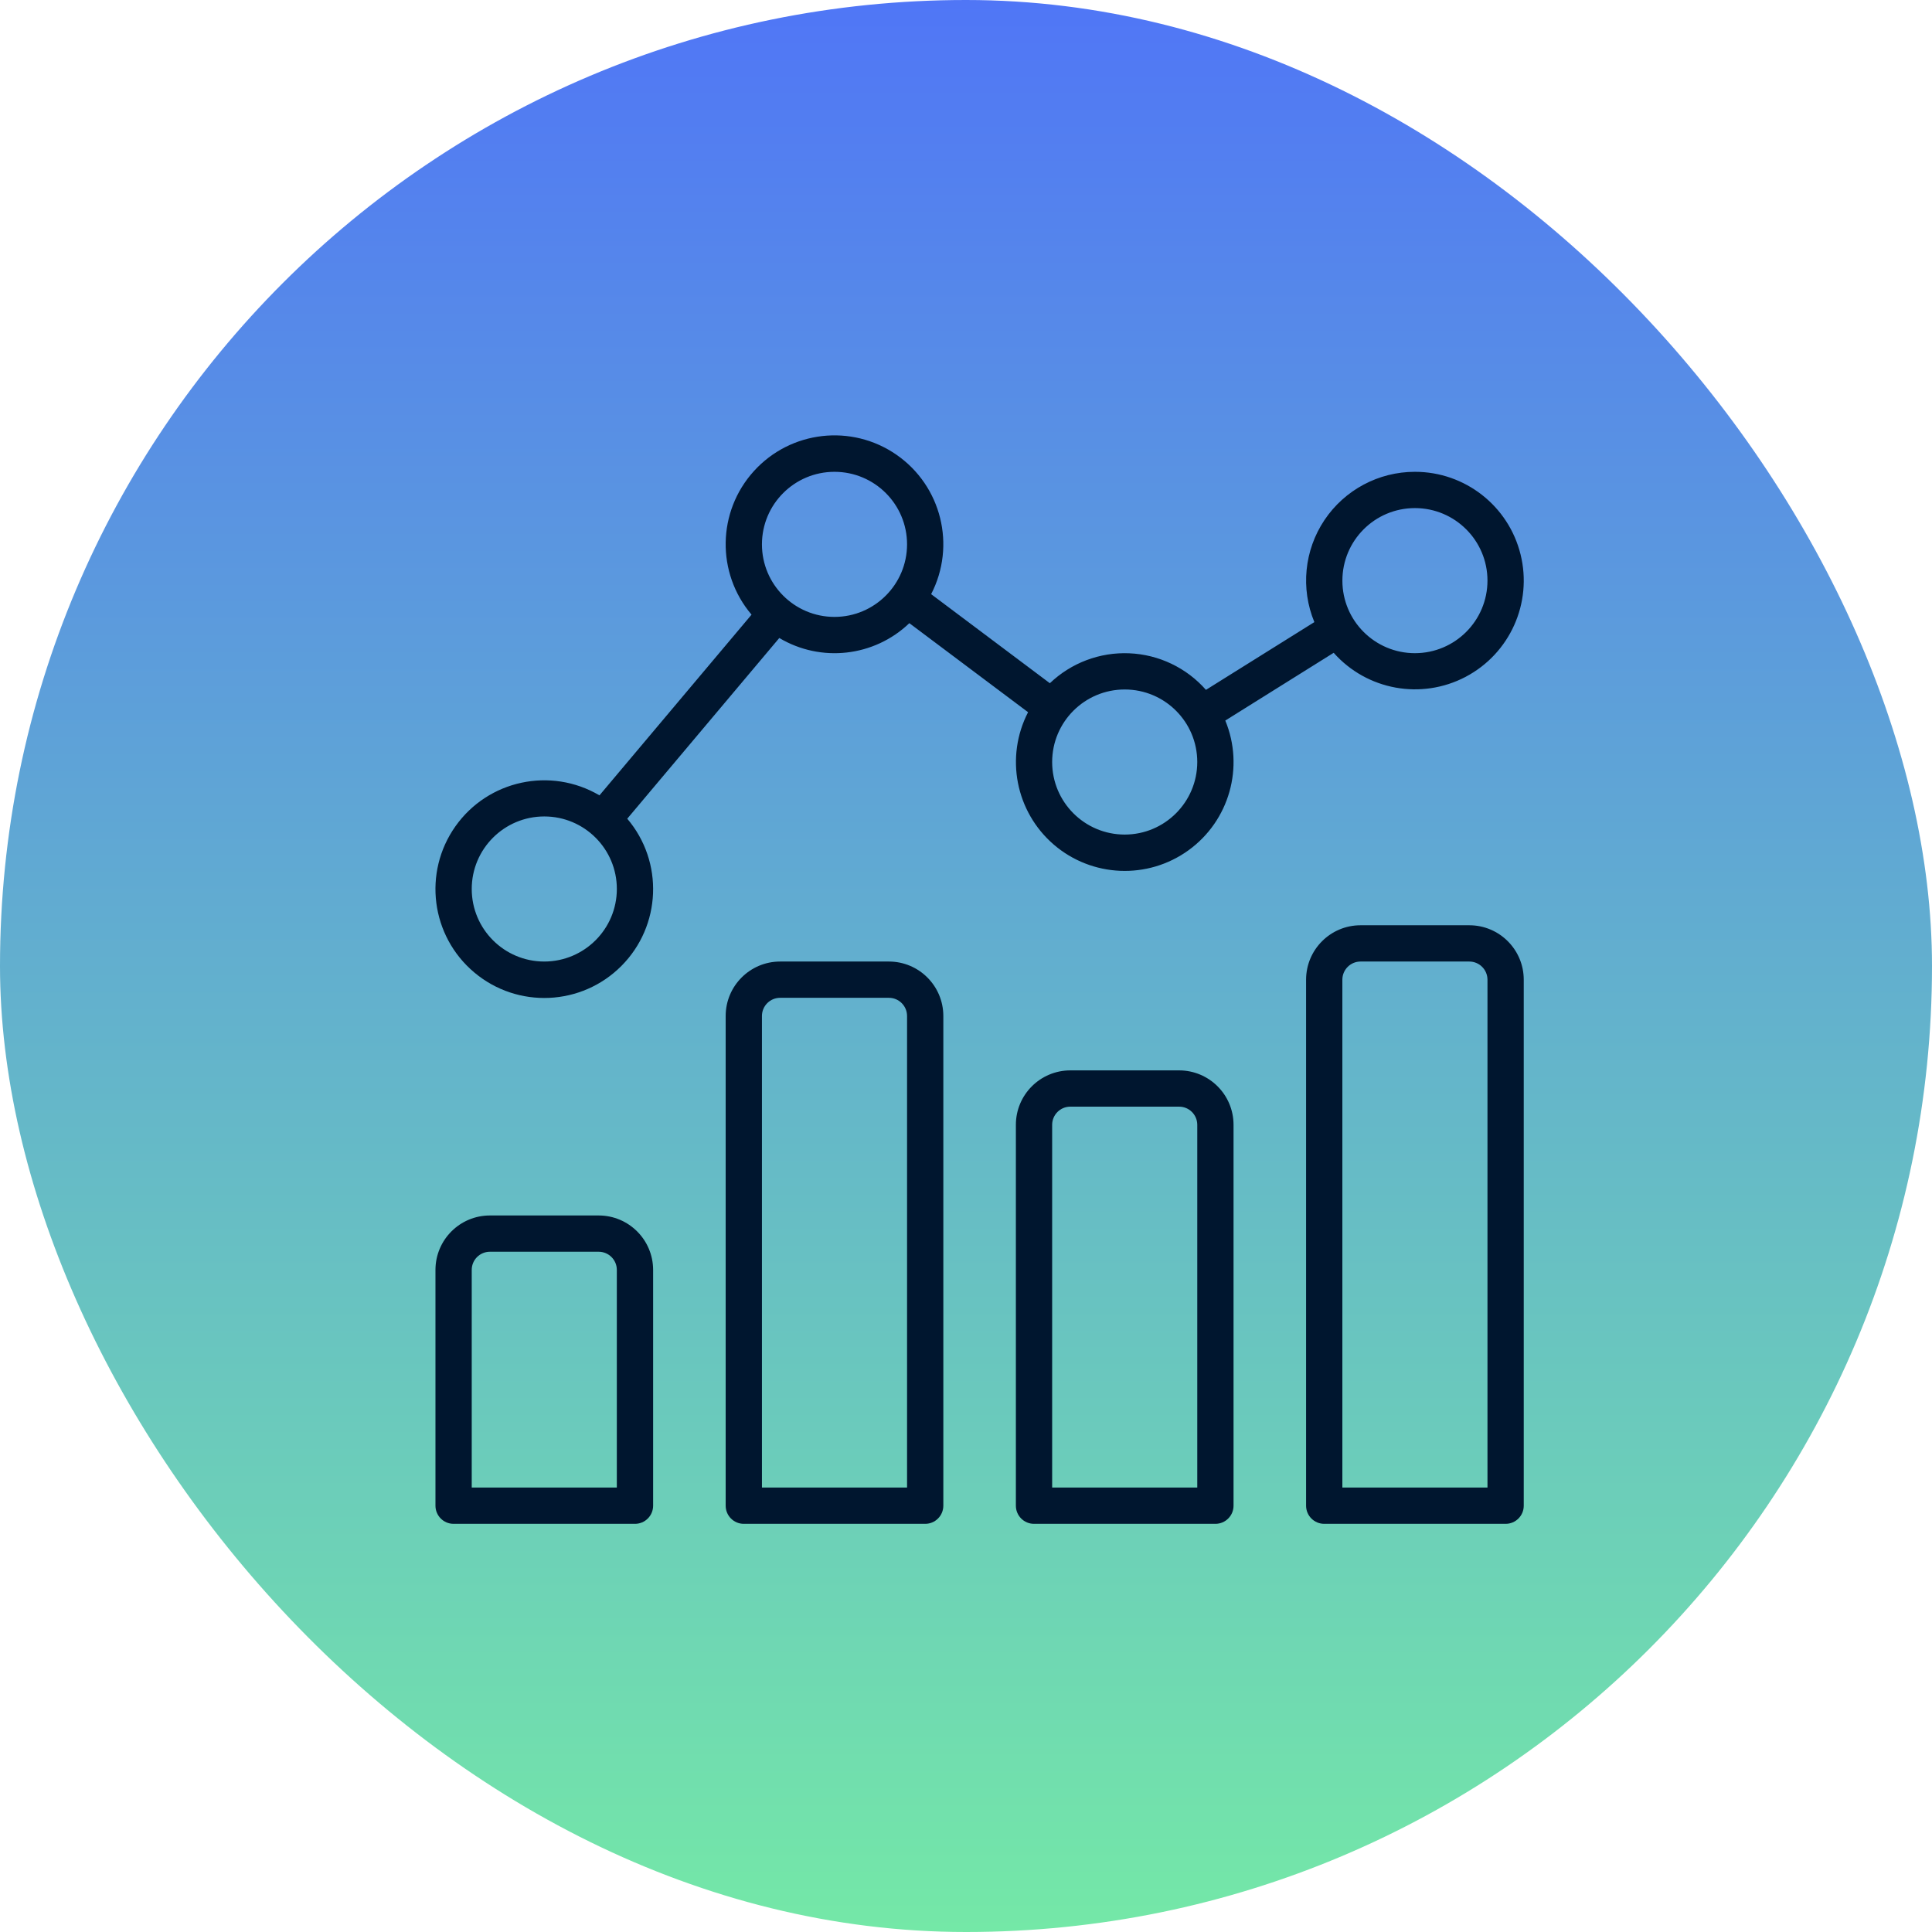
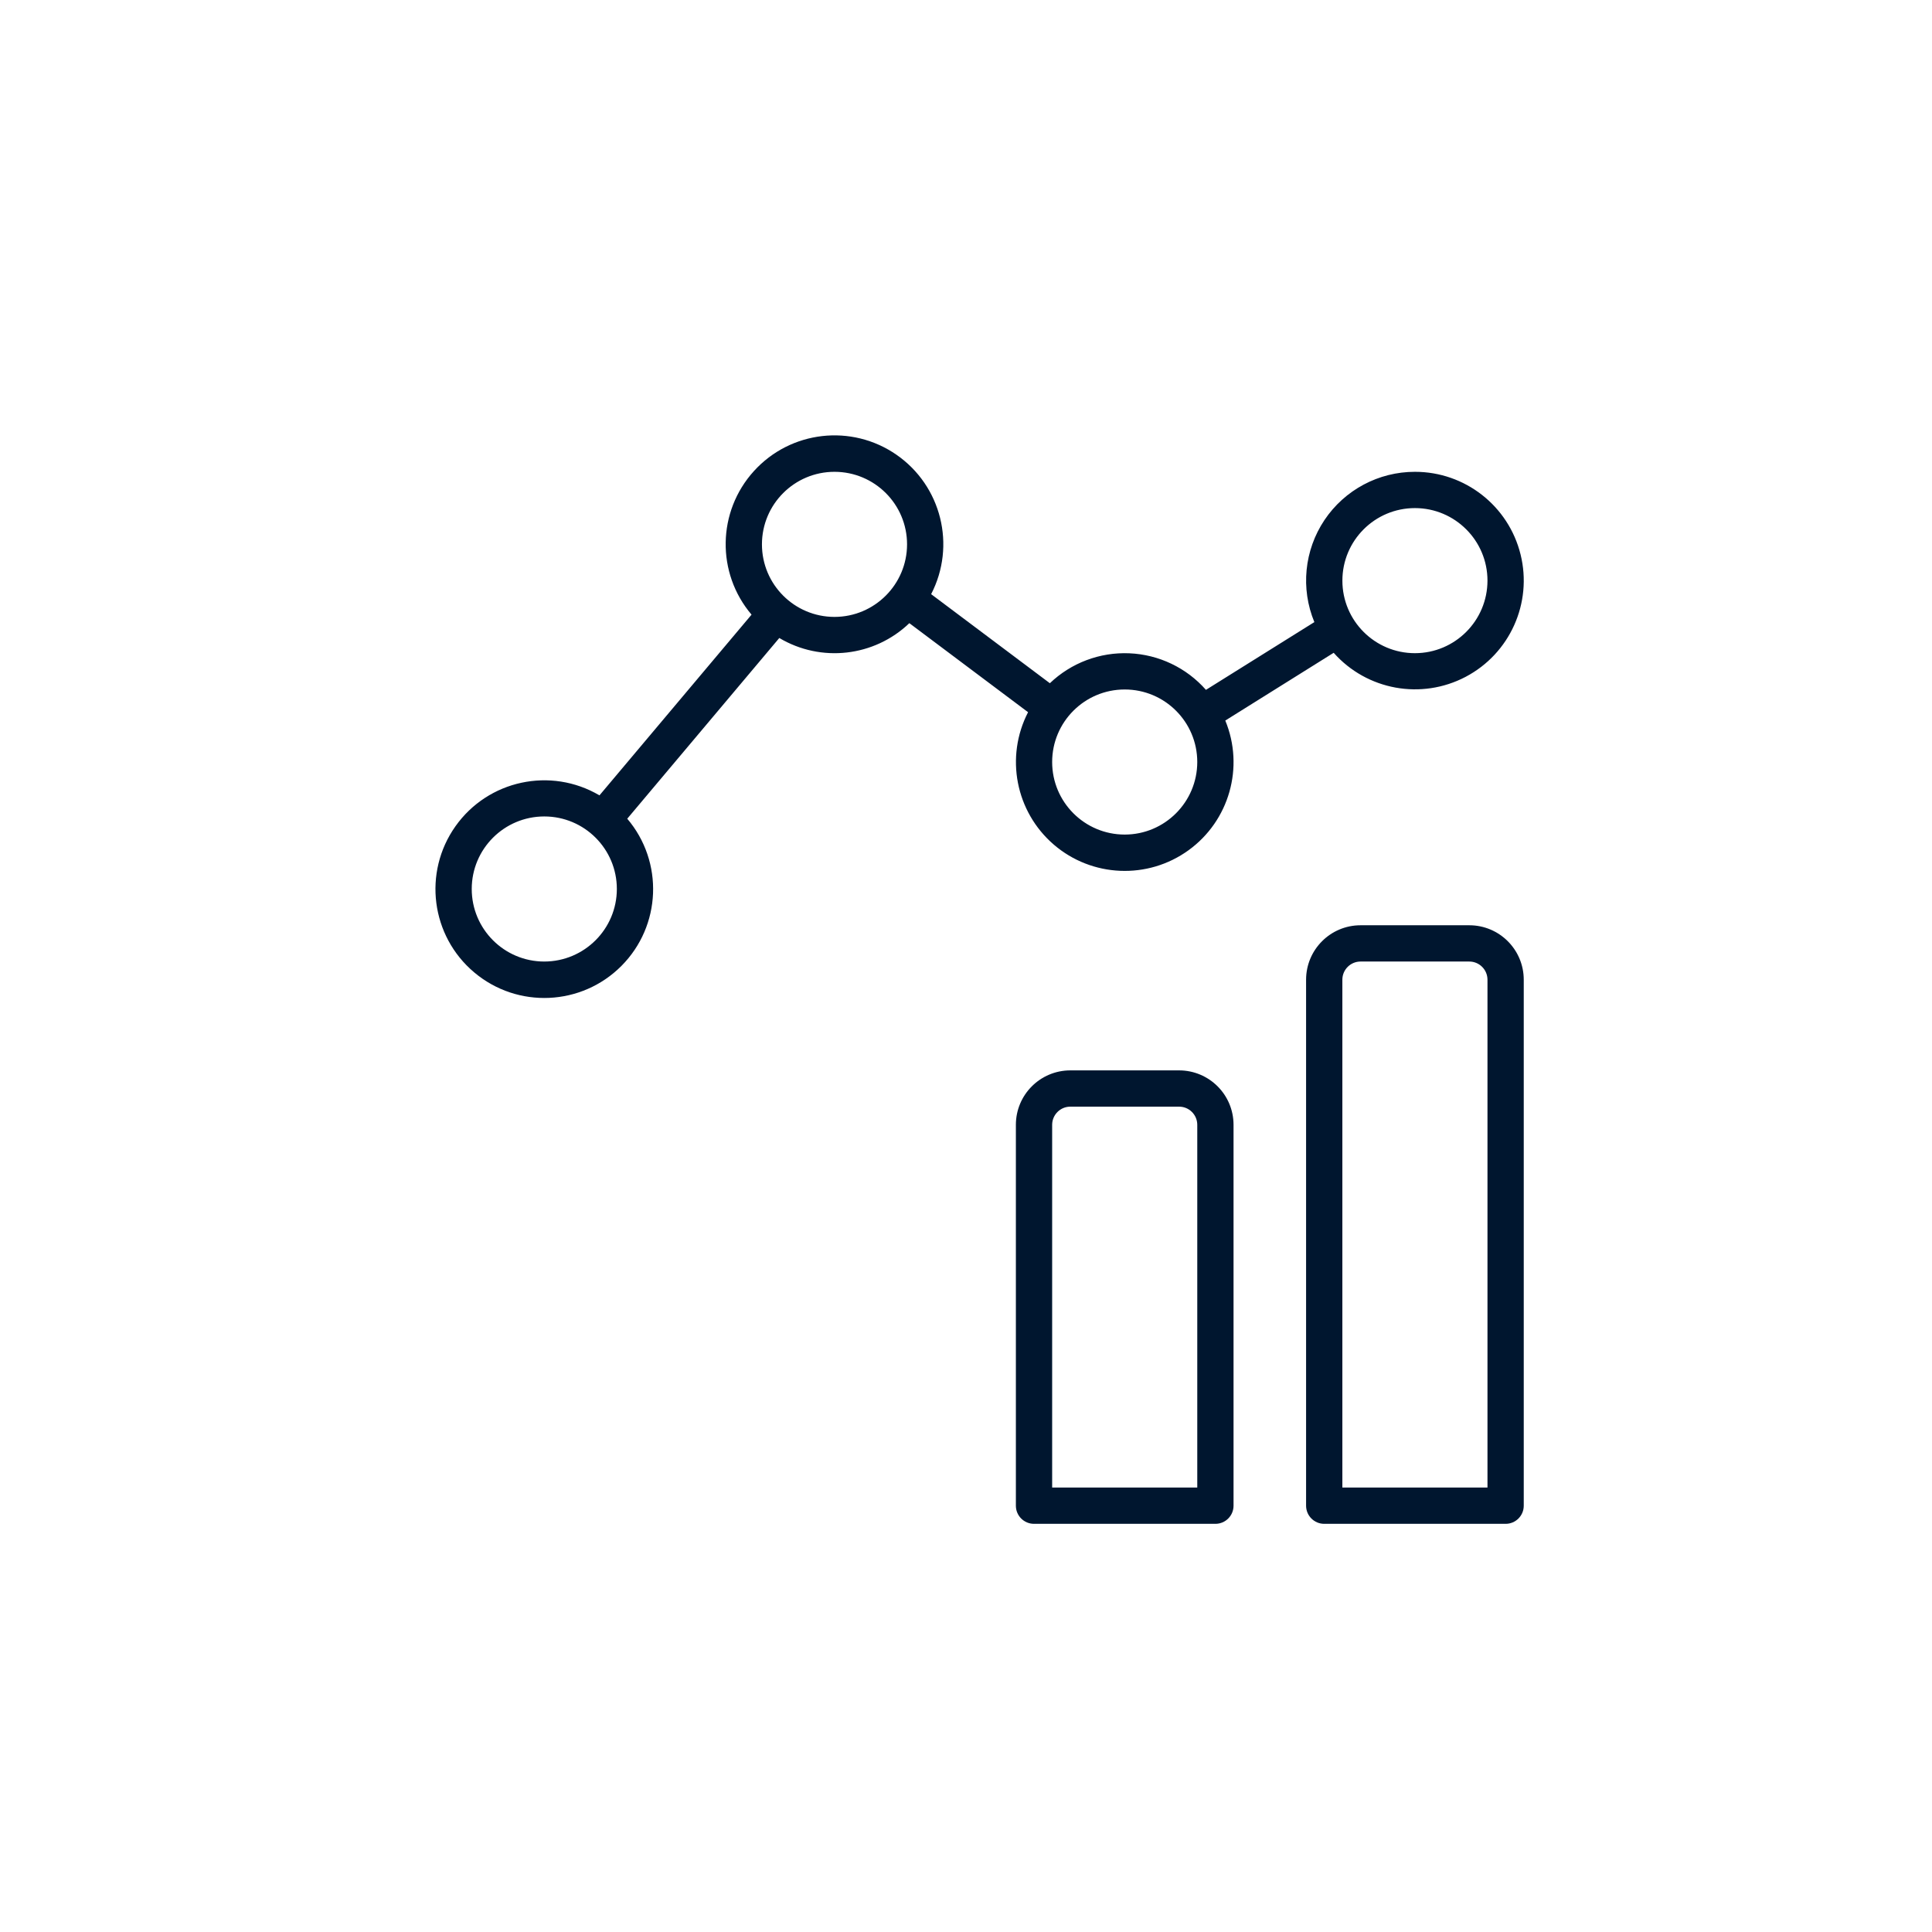
<svg xmlns="http://www.w3.org/2000/svg" width="71" height="71" viewBox="0 0 71 71" fill="none">
-   <rect width="71" height="71" rx="35.5" fill="url(#paint0_linear_145_163)" />
  <g clip-path="url(#clip0_145_163)">
-     <path d="M22.002 44.668H18.002C16.898 44.669 16.004 45.564 16.003 46.668V55.333C16.003 55.702 16.301 56 16.669 56H23.335C23.703 56 24.002 55.702 24.002 55.333V46.668C24 45.564 23.106 44.669 22.002 44.668ZM22.668 54.667H17.336V46.668C17.336 46.3 17.634 46.002 18.002 46.001H22.002C22.37 46.002 22.668 46.3 22.668 46.668L22.668 54.667Z" fill="#00162F" />
-     <path d="M32.667 35.336H28.668C27.564 35.337 26.669 36.232 26.668 37.336V55.333C26.668 55.702 26.966 56 27.334 56H34C34.368 56 34.667 55.702 34.667 55.333V37.336C34.666 36.232 33.771 35.337 32.667 35.336ZM33.334 54.667H28.001V37.336C28.002 36.968 28.3 36.67 28.668 36.669H32.667C33.035 36.67 33.333 36.968 33.334 37.336L33.334 54.667Z" fill="#00162F" />
    <path d="M43.332 39.336H39.333C38.229 39.337 37.334 40.231 37.333 41.335V55.334C37.333 55.702 37.631 56 38 56H44.665C45.033 56 45.332 55.702 45.332 55.334V41.335C45.331 40.231 44.436 39.337 43.332 39.336ZM43.999 54.667H38.666V41.335C38.667 40.968 38.965 40.669 39.333 40.669H43.332C43.7 40.669 43.998 40.968 43.999 41.335L43.999 54.667Z" fill="#00162F" />
    <path d="M53.998 34.003H49.998C48.894 34.004 47.999 34.899 47.998 36.003V55.334C47.998 55.702 48.297 56 48.665 56H55.331C55.699 56 55.997 55.702 55.997 55.334V36.003C55.996 34.899 55.101 34.004 53.998 34.003ZM54.664 54.667H49.331V36.003C49.332 35.635 49.63 35.337 49.998 35.336H53.997C54.365 35.337 54.663 35.635 54.664 36.003V54.667H54.664Z" fill="#00162F" />
    <path d="M49.012 23.99C50.233 25.365 52.235 25.729 53.862 24.873C55.489 24.016 56.322 22.16 55.88 20.376C55.439 18.591 53.836 17.337 51.998 17.339C50.663 17.338 49.416 18.003 48.673 19.112C47.931 20.222 47.792 21.628 48.302 22.862L44.318 25.352C43.602 24.539 42.585 24.054 41.502 24.008C40.42 23.962 39.365 24.359 38.582 25.108L34.219 21.835C35.142 20.051 34.598 17.86 32.948 16.714C31.299 15.569 29.055 15.824 27.706 17.312C26.356 18.799 26.319 21.057 27.619 22.588L22.03 29.229C20.238 28.174 17.938 28.669 16.737 30.366C15.536 32.064 15.837 34.398 17.428 35.736C19.019 37.075 21.37 36.971 22.837 35.497C24.304 34.023 24.397 31.672 23.051 30.087L28.639 23.446C30.174 24.359 32.129 24.136 33.418 22.901L37.781 26.173C36.932 27.818 37.323 29.83 38.725 31.038C40.128 32.245 42.177 32.332 43.677 31.247C45.176 30.163 45.736 28.191 45.029 26.48L49.012 23.99ZM51.998 18.672C53.47 18.672 54.664 19.866 54.664 21.338C54.662 22.81 53.47 24.003 51.998 24.004C50.525 24.004 49.332 22.811 49.332 21.338C49.332 19.866 50.525 18.672 51.998 18.672ZM20.002 35.336C18.53 35.336 17.336 34.142 17.336 32.67C17.336 31.197 18.53 30.004 20.002 30.004C21.475 30.004 22.669 31.197 22.669 32.67C22.667 34.142 21.474 35.334 20.002 35.336ZM30.667 22.671C29.195 22.671 28.001 21.477 28.001 20.005C28.001 18.532 29.195 17.339 30.667 17.339C32.14 17.339 33.334 18.532 33.334 20.005C33.332 21.477 32.139 22.67 30.667 22.671ZM41.333 30.67C39.86 30.67 38.666 29.476 38.666 28.004C38.666 26.531 39.86 25.338 41.333 25.338C42.805 25.338 43.999 26.531 43.999 28.004C43.997 29.476 42.804 30.669 41.333 30.67Z" fill="#00162F" />
  </g>
  <defs>
    <linearGradient id="paint0_linear_145_163" x1="35.5" y1="0" x2="35.5" y2="71" gradientUnits="userSpaceOnUse">
      <stop stop-color="#5076F6" />
      <stop offset="1" stop-color="#74E8A7" />
    </linearGradient>
    <clipPath id="clip0_145_163">
      <rect width="40" height="40" fill="white" transform="translate(16 16)" />
    </clipPath>
  </defs>
</svg>